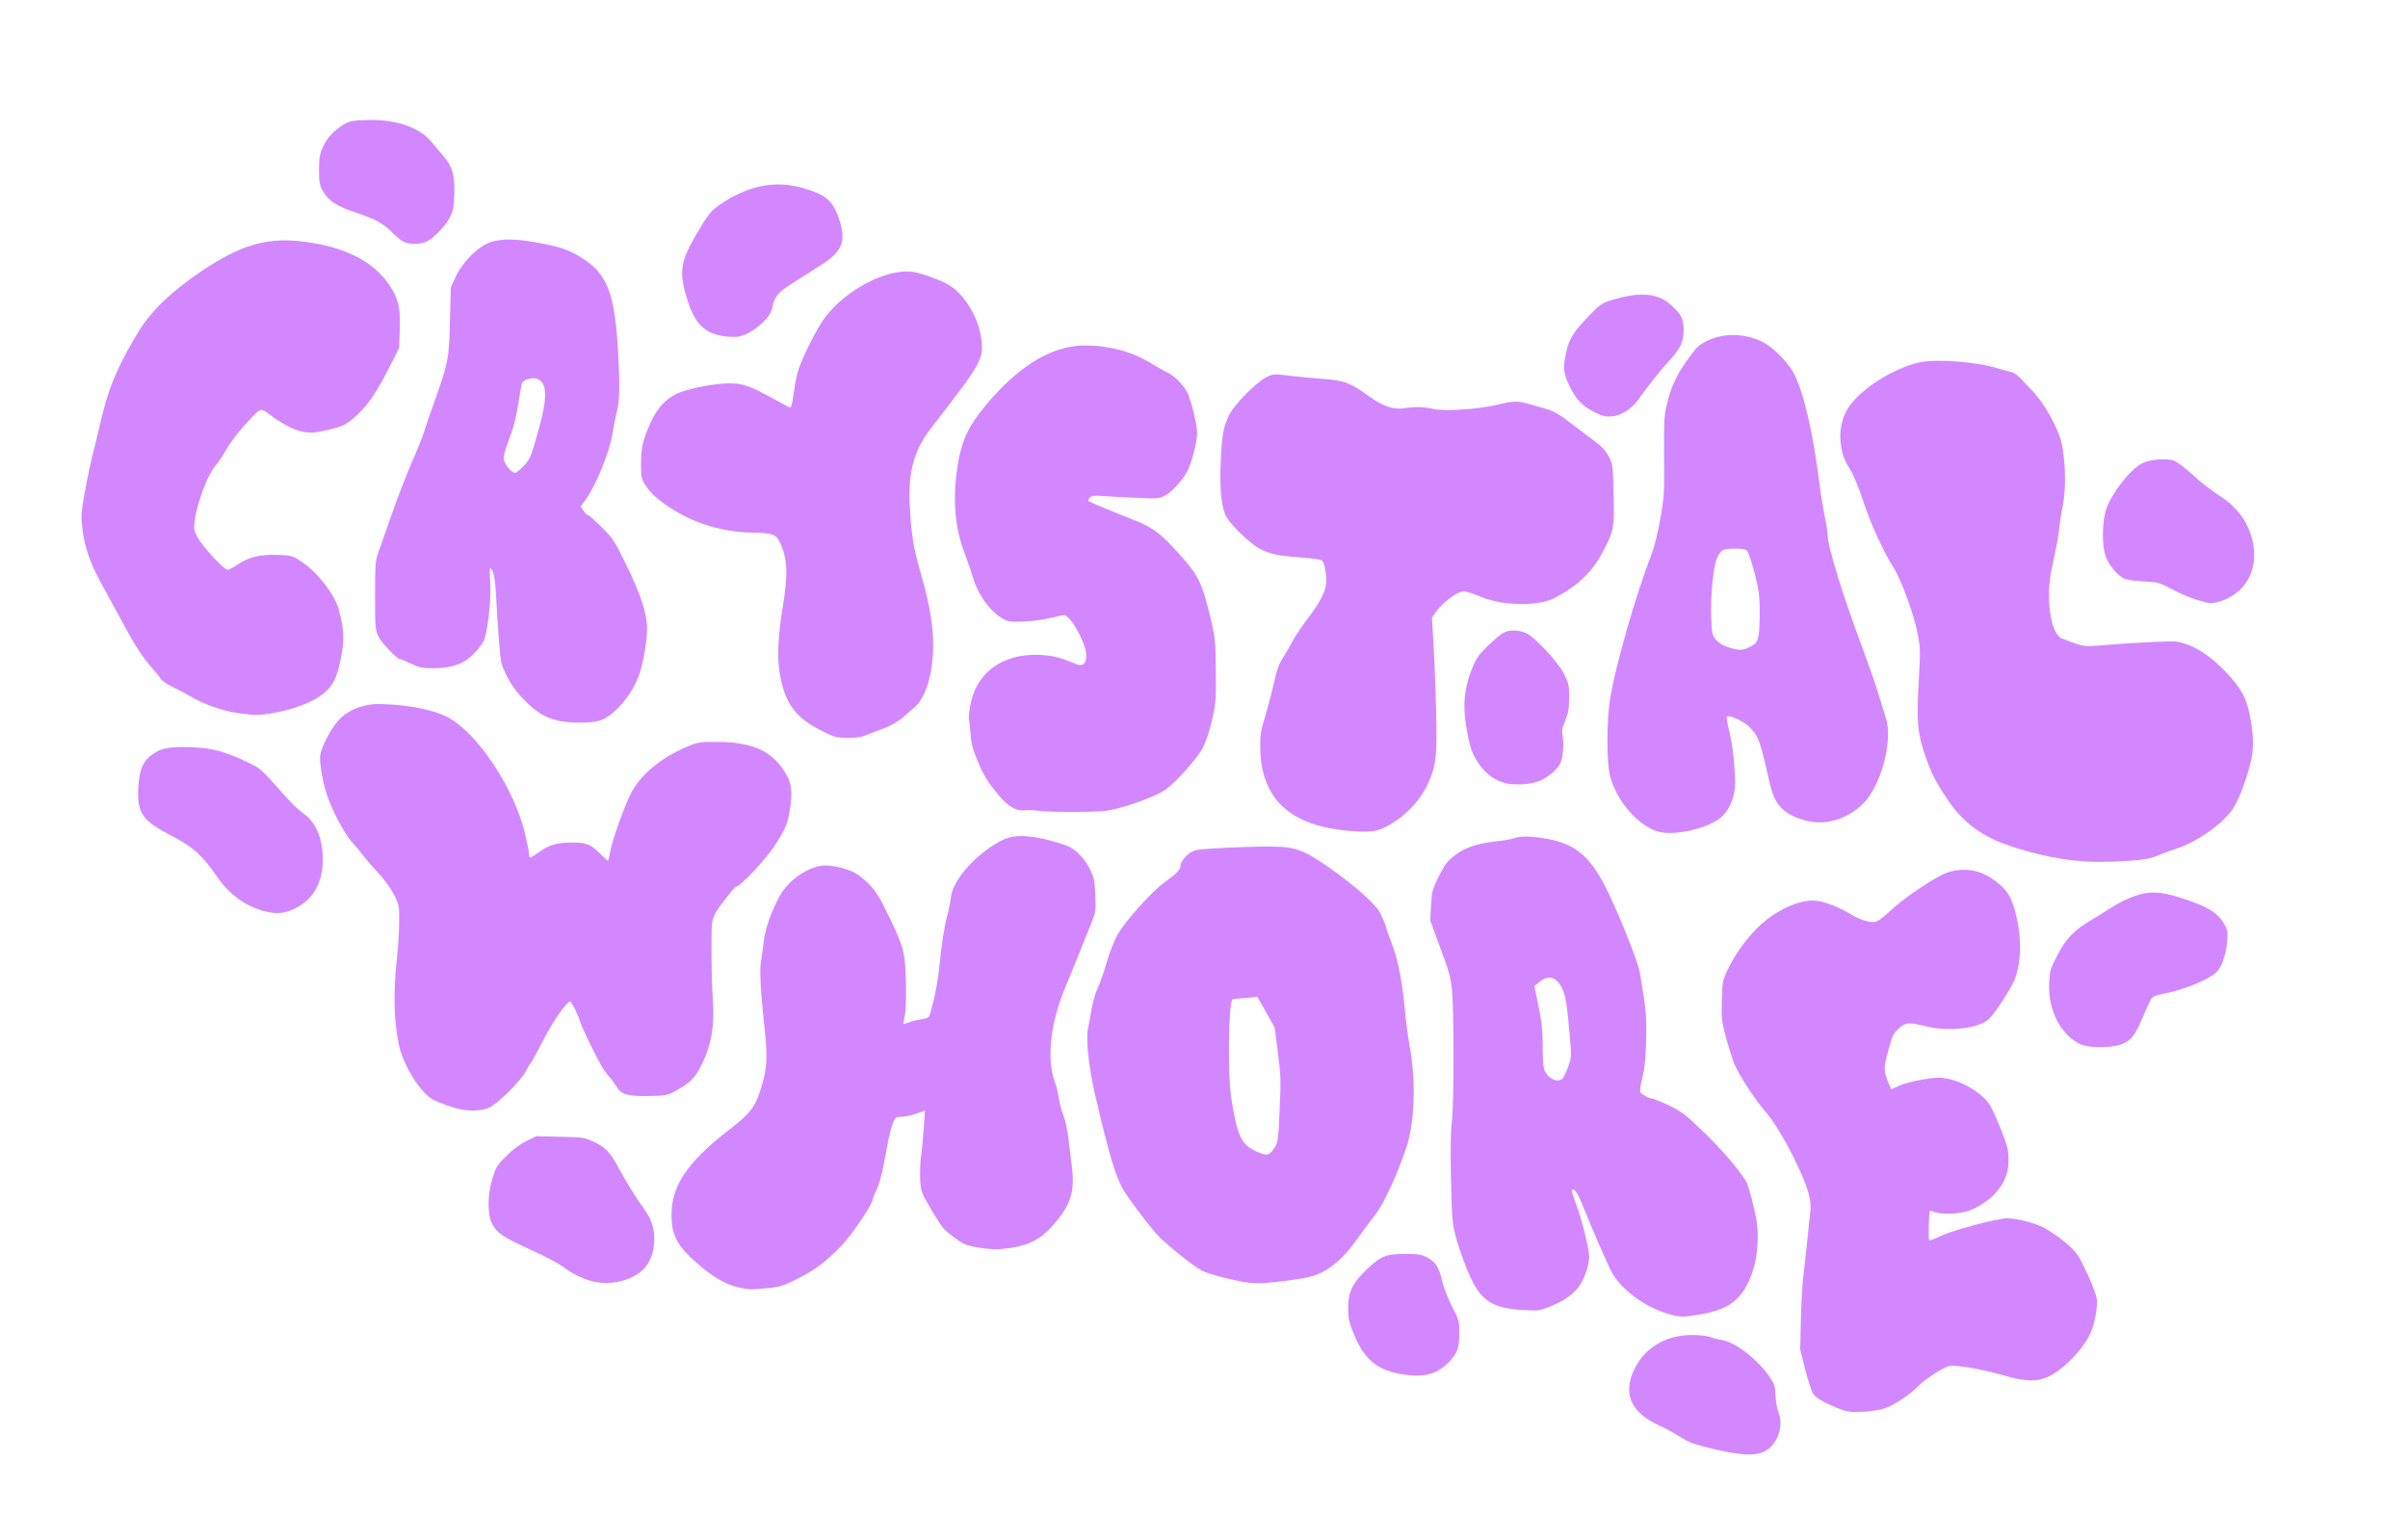
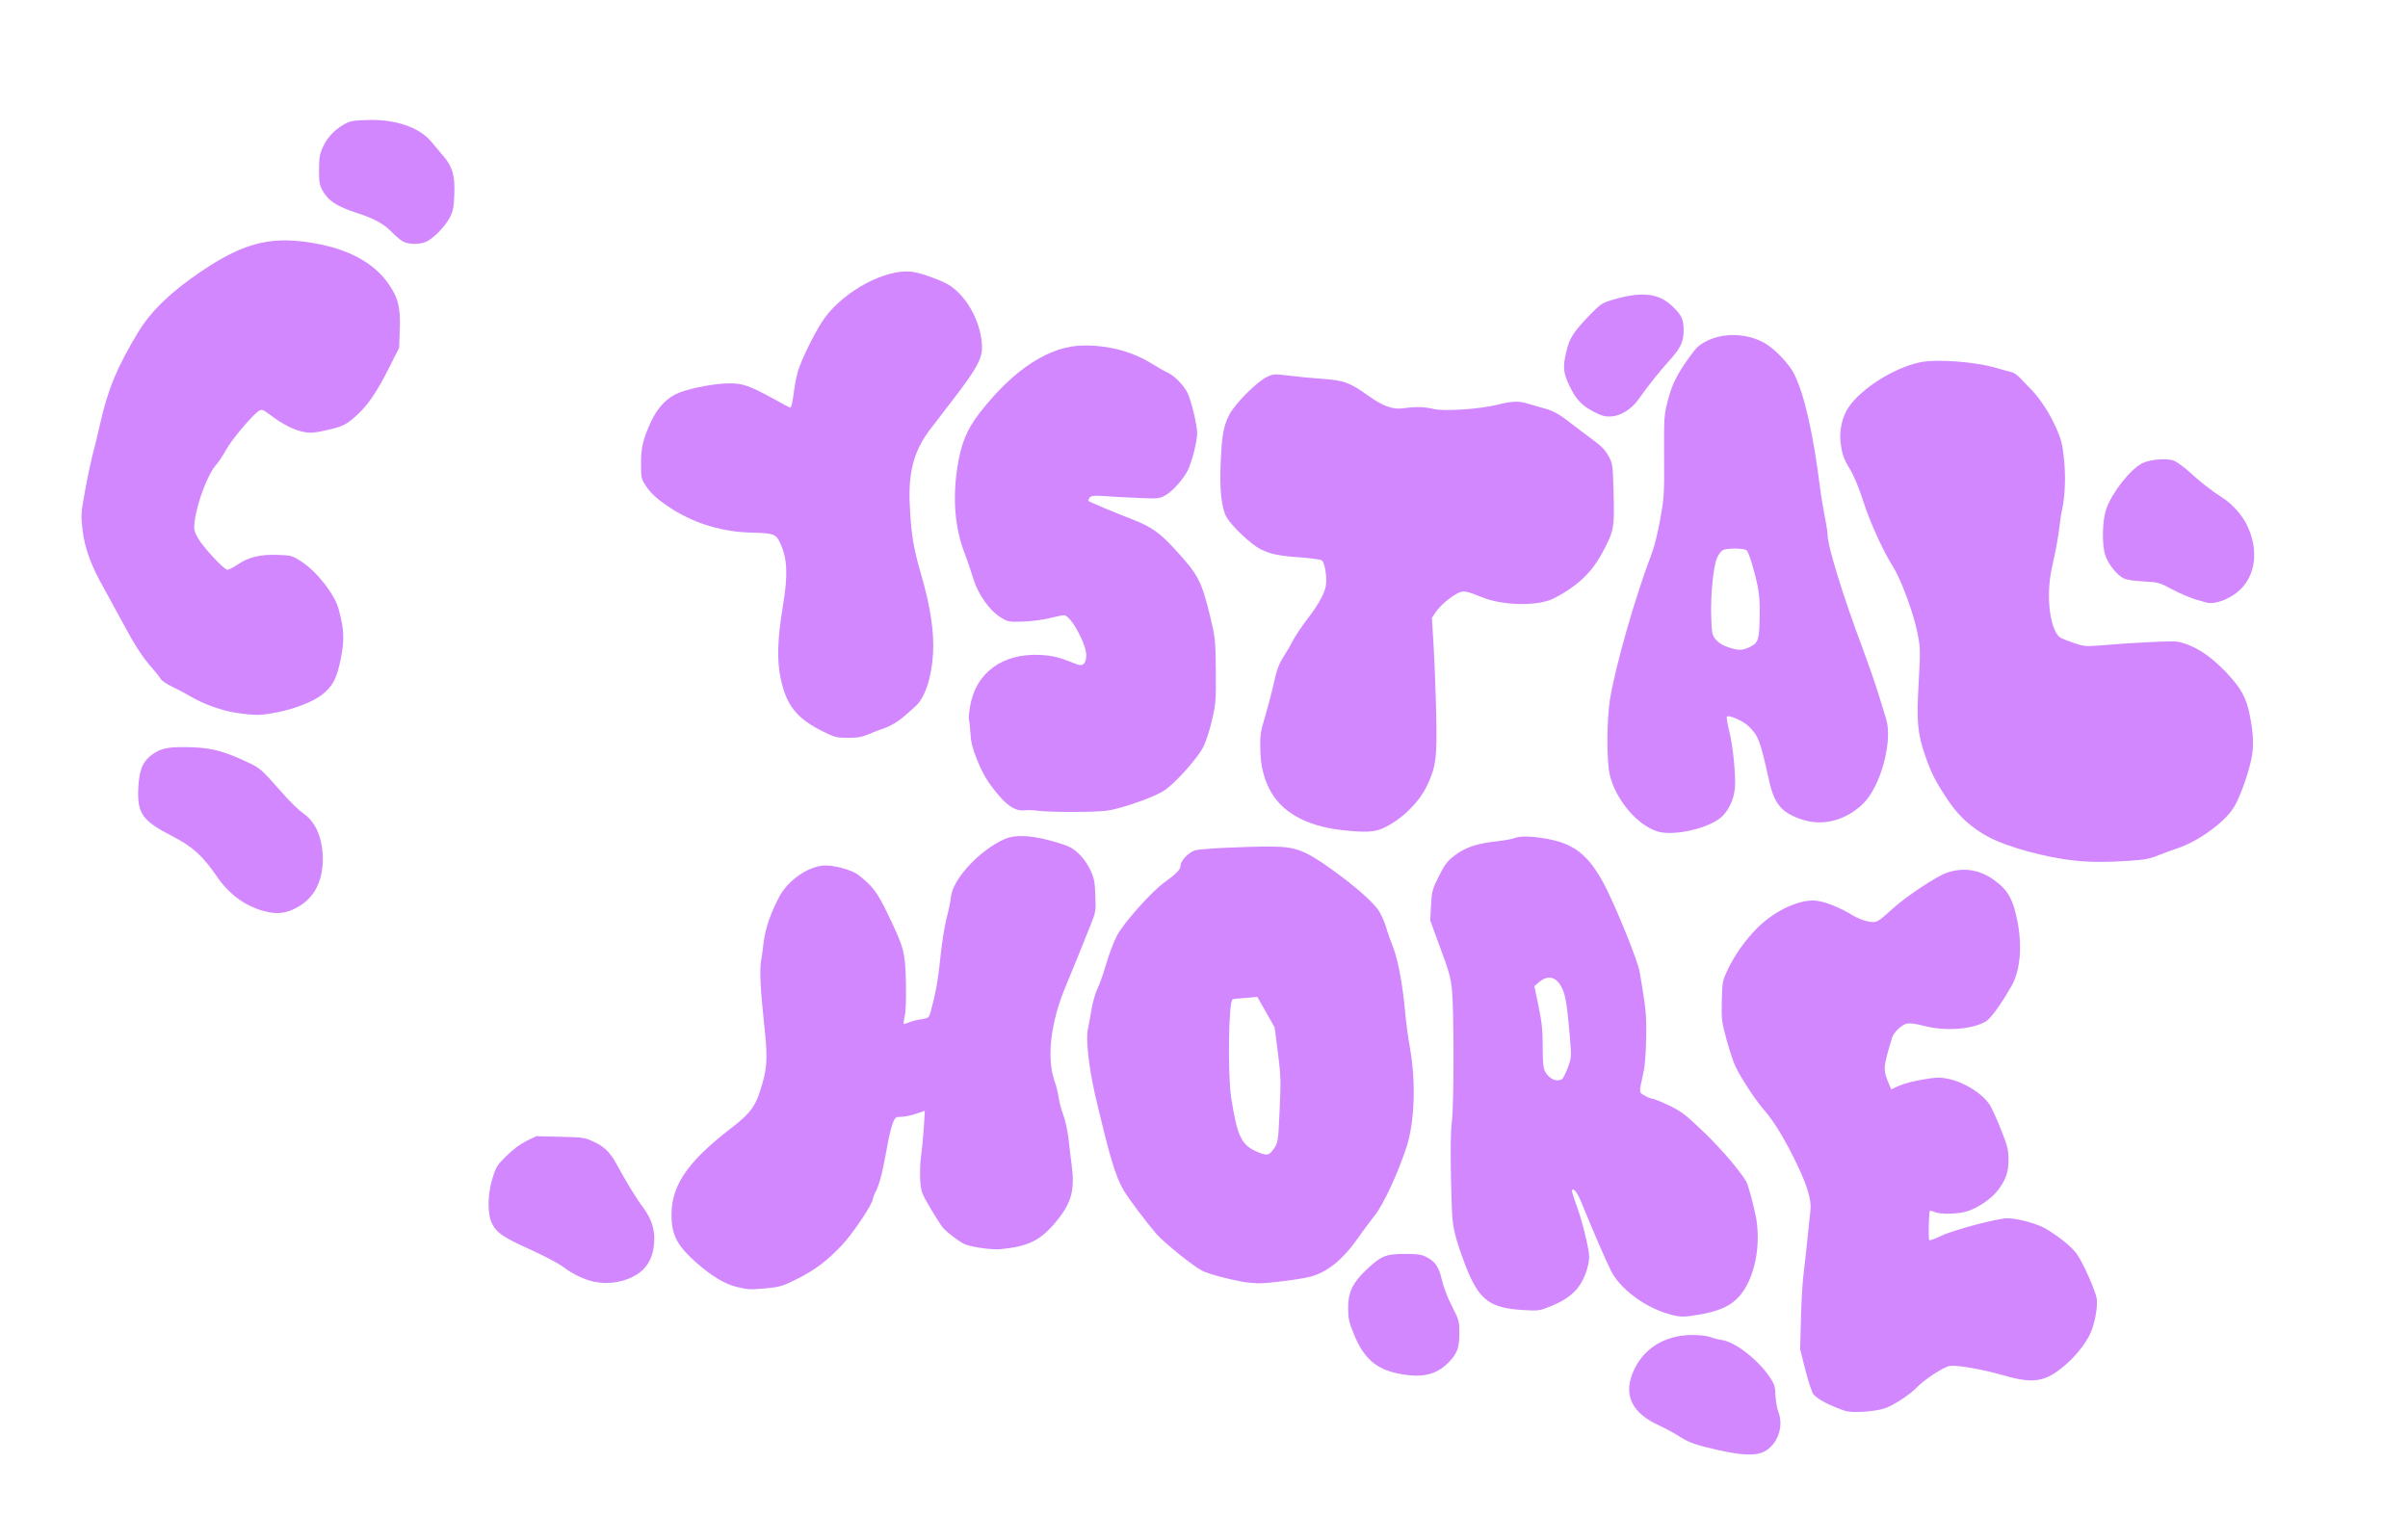
<svg xmlns="http://www.w3.org/2000/svg" version="1.0" width="1589px" height="1000px" viewBox="0 0 1589 1000" preserveAspectRatio="xMidYMid meet">
  <g fill="#d287ff">
    <path d="M1134 957 c-15.4 -3.5 -19.4 -4.9 -26.4 -9.4 -2.9 -1.9 -8.9 -5.1 -13.2 -7.1 -17 -7.8 -22.9 -19.2 -17.3 -33.7 6.2 -16.2 20.9 -25.8 39.6 -25.8 4.7 0 9.9 0.6 12 1.4 2.1 0.8 5.5 1.7 7.5 1.9 8.6 1.2 23.5 12.7 31.3 24 3.5 5.2 3.9 6.5 4.1 12.5 0.2 3.7 1 8.7 2 11.2 3.6 9.6 -0.7 21.5 -9.5 26 -5.6 2.8 -14.6 2.5 -30.1 -1z" />
    <path d="M1212.4 929.2 c-8 -3.2 -13.2 -6.2 -15.7 -9 -1 -1.1 -3.3 -8.2 -5.3 -15.8 l-3.5 -13.9 0.5 -20 c0.3 -11 1 -23.4 1.5 -27.5 0.5 -4.1 1.7 -14.7 2.6 -23.5 0.9 -8.8 1.9 -18.3 2.2 -21 0.7 -6.5 -2.1 -15.9 -8.7 -29.7 -7.6 -16 -15.3 -28.7 -21.5 -35.8 -5.8 -6.5 -15.9 -21.9 -19.5 -29.6 -1.1 -2.3 -3.6 -10 -5.6 -17 -3.3 -12.2 -3.5 -13.6 -3.2 -25.9 0.3 -12.6 0.4 -13.2 4 -20.8 4.6 -9.6 11.1 -18.8 19.1 -27 11.6 -11.7 28.1 -19.4 39.1 -18.3 6.1 0.6 16.4 4.8 24.4 9.8 2.4 1.5 6.7 3.2 9.4 3.8 6 1.2 6.5 1 16.7 -8.3 8.8 -8 28 -20.8 35.4 -23.6 10.7 -3.9 21.7 -2.4 31.2 4.4 9.6 6.8 13 12.8 16 28.6 3 16.3 1.5 31.8 -4.2 41.7 -6.6 11.6 -13.5 21.2 -16.6 23.1 -8.7 5.4 -26.7 6.8 -40.7 3.2 -5.1 -1.4 -9.7 -2 -11.6 -1.6 -3.3 0.6 -8.7 5.7 -9.8 9.2 -6.1 20.2 -6.1 21 -2.1 30.7 l1.5 3.5 5.2 -2.4 c2.9 -1.3 10 -3.2 15.7 -4.1 8.9 -1.5 11.4 -1.5 16.5 -0.5 11 2.3 22.9 9.8 27.8 17.5 1.4 2.4 4.7 9.6 7.3 16.2 4.1 10.3 4.8 12.9 4.9 19.4 0.1 8.4 -1.9 14.1 -7.5 21.1 -4.2 5.3 -13.2 11.3 -19.9 13.3 -6.3 1.9 -17.8 2.1 -21.5 0.4 -1.4 -0.6 -2.7 -0.9 -3 -0.7 -0.7 0.7 -1.1 18.7 -0.4 19.3 0.3 0.4 3.9 -0.9 8 -2.9 8.3 -3.9 37 -11.5 43.5 -11.5 6.9 0 20.4 3.7 25.8 7.1 9.4 5.7 17.4 12.4 20.4 16.9 4.1 6 12 24 12.8 28.9 0.8 5.3 -1.2 16.4 -4.1 22.9 -3.2 6.9 -10 15.5 -17.2 21.5 -12.7 10.8 -20.6 12 -40.3 6.3 -14.5 -4.1 -31.1 -7 -35.6 -6.1 -4 0.7 -16.8 9.1 -21.4 14 -4.7 4.9 -15.3 11.9 -21.5 14 -2.8 1 -9.2 1.9 -14.5 2.2 -8.7 0.3 -10.1 0.1 -16.6 -2.5z" />
    <path d="M922.8 906.5 c-14.5 -2.9 -22.7 -10 -29 -25.1 -3.6 -8.6 -4.1 -10.9 -4.2 -17.9 -0.1 -10.4 2.8 -16.7 11.7 -25.2 9.8 -9.4 13.1 -10.8 25.7 -10.8 8.9 0 11.2 0.4 14.7 2.3 5.6 2.9 8 6.7 9.9 15.4 1 4.2 3.7 11.3 6.5 16.8 4.7 9.1 4.9 9.7 4.9 17.8 0 9.8 -1.5 13.7 -7.3 19.5 -8.2 8.2 -17.5 10.2 -32.9 7.2z" />
    <path d="M1102 867.4 c-16.1 -4.3 -32.9 -16.7 -38.9 -28.7 -3.6 -7.2 -12.5 -27.8 -18.4 -42.4 -3.6 -9 -5.9 -12.4 -7.4 -10.9 -0.3 0.2 1.1 4.9 3.1 10.3 3.5 9.7 6.8 22.6 8.1 31.3 0.4 3.2 0 6.4 -1.4 11.1 -3.8 12 -10.3 18.5 -24.2 24.1 -7.2 2.9 -7.7 2.9 -18.4 2.3 -20.6 -1.3 -27.8 -6.4 -35.7 -25 -2.6 -6 -6 -15.8 -7.7 -21.6 -2.8 -10.3 -2.9 -11.6 -3.6 -39.1 -0.4 -19.9 -0.3 -31.7 0.6 -38.9 1.4 -12.4 1.4 -72.8 0 -86.9 -0.8 -7.8 -2.1 -12.7 -7.7 -27.5 l-6.6 -18 0.5 -9.9 c0.5 -9.3 0.8 -10.6 5.1 -19.2 4 -8 5.5 -10 10.7 -14 6.8 -5.2 14.5 -7.8 28.4 -9.3 4.4 -0.5 9.3 -1.4 10.8 -2 3.9 -1.5 10.9 -1.4 21.2 0.4 18 3.2 27.4 10.5 37.6 29.2 7.3 13.5 22.6 51 23.9 58.7 4.2 24.8 4.5 27.6 4.3 43.2 -0.2 10.6 -0.8 18.7 -1.9 23.5 -2.9 13.4 -3 12.6 0.7 14.8 1.9 1.2 4.2 2.1 5.1 2.1 0.9 0 5.9 2 11.1 4.5 8.4 4.1 10.9 6 23 17.6 11 10.5 23.6 25.2 28 32.6 1.3 2 5.4 17.6 6.6 24.4 3.5 21 -2.3 43.9 -13.7 53.9 -5.3 4.8 -12.9 7.7 -24.2 9.6 -10.3 1.7 -12 1.7 -19 -0.2z m-71.2 -155.3 c0.7 -0.4 2.4 -3.9 3.8 -7.6 2.4 -6.6 2.4 -7.1 1.4 -19.4 -1.8 -21.4 -2.9 -28.4 -5.3 -33.1 -3.7 -7.6 -9.2 -8.9 -15.4 -3.6 l-2.8 2.4 2.8 13.4 c2.2 10.6 2.7 16 2.7 26.6 0 9.9 0.4 14 1.5 16.2 2.6 5 7.8 7.4 11.3 5.1z" />
    <path d="M486.6 849.4 c-8.4 -2 -16.8 -7.1 -27.2 -16.2 -11.6 -10.3 -15.6 -17.1 -16.2 -28.2 -1.2 -21.2 9.1 -37.2 38.9 -60.2 14.2 -11 17 -15.1 21.4 -31.3 2.9 -10.6 3 -17.4 0.5 -40 -2.1 -19.5 -2.8 -33.1 -1.9 -38.5 0.5 -3 1.4 -9.2 1.9 -13.8 1.1 -8.6 4.8 -19.3 10.3 -29.5 5.6 -10.6 18.5 -19.6 29.1 -20.5 6.4 -0.5 18.6 2.8 23 6.2 9.2 7.1 12.5 11.4 19.2 25.3 11.1 23.1 11.6 25.1 12.2 45 0.2 10.6 0 19.2 -0.7 22.4 -0.6 2.8 -1 5.4 -0.8 5.6 0.2 0.2 1.9 -0.3 3.8 -1.1 1.9 -0.7 5.5 -1.7 8.1 -2 4.4 -0.7 4.8 -1 5.8 -4.4 3.4 -12.4 5.1 -21.6 6.5 -36 0.9 -9 2.7 -20.6 4 -25.7 1.4 -5.2 2.7 -11.6 3 -14.4 1.1 -11.9 18.7 -30.9 35.5 -38.4 6.4 -2.8 15.9 -2.6 28.9 0.7 5.7 1.5 12 3.5 14 4.6 5.3 2.7 10.6 8.7 13.8 15.5 2.3 5.1 2.8 7.6 3.1 16.6 0.4 10.5 0.4 10.6 -3.8 21 -2.3 5.7 -5.9 14.7 -8 19.9 -2.1 5.2 -5.6 13.8 -7.8 19 -9.9 23.6 -12.7 47.2 -7.3 62.5 1.2 3.3 2.4 8.2 2.7 10.9 0.4 2.8 1.7 7.9 3 11.2 1.3 3.4 2.8 10.2 3.4 15 0.5 4.9 1.5 12.8 2.1 17.6 2.3 17 0.1 25.4 -9.8 37.5 -10.4 12.9 -18.8 17 -37.6 18.7 -5.6 0.4 -17.4 -1.2 -22.8 -3.2 -3.3 -1.3 -11.8 -7.7 -14.7 -11 -1.2 -1.5 -5 -7.3 -8.3 -13 -5.9 -10 -6.1 -10.6 -6.7 -18.7 -0.2 -4.7 0 -11.7 0.6 -15.7 0.6 -4 1.4 -12.4 1.8 -18.5 l0.7 -11.3 -5.8 2 c-3.2 1.1 -7.6 2 -9.7 2 -3.6 0 -4 0.3 -5.5 3.7 -0.8 2.1 -2.1 6.9 -2.9 10.8 -0.7 3.8 -2.2 11.9 -3.4 17.8 -1.1 6 -3.2 13.1 -4.5 15.8 -1.4 2.6 -2.5 5.4 -2.5 6 0 3.3 -13.2 23 -20.5 30.7 -10.1 10.6 -17.5 16.2 -29.9 22.4 -8.7 4.4 -11 5.1 -19 5.9 -11.5 1.1 -12.8 1 -20 -0.7z" />
    <path d="M392.8 846 c-6.4 -1.1 -15.1 -5.2 -21.3 -10 -2.7 -2.1 -12.4 -7.2 -21.4 -11.3 -18.3 -8.3 -22.1 -10.9 -25.3 -17 -3.3 -6.1 -3.2 -19.3 0.2 -30.2 2.2 -7.2 3 -8.6 9.1 -14.6 4.2 -4.2 9 -7.8 13.2 -9.9 l6.6 -3.2 15.8 0.4 c14.8 0.3 16.2 0.5 21.9 3.2 7.1 3.2 10.9 6.9 15.1 14.6 6.3 11.5 13.4 23.3 17.3 28.3 6.9 9.2 9 17.7 7.1 28.3 -1.4 7.3 -4.9 12.7 -10.9 16.5 -7.6 4.8 -17.9 6.7 -27.4 4.9z" />
    <path d="M820 845.9 c-10.8 -2 -22.8 -5.3 -26.5 -7.2 -6.2 -3.1 -24.9 -18.2 -30.5 -24.5 -6.5 -7.5 -18.4 -23.3 -21.6 -28.8 -5.4 -9.2 -9.3 -22.4 -18.8 -63 -4.1 -18 -6.2 -36.7 -4.7 -43.4 0.6 -3 1.8 -9.1 2.5 -13.6 0.8 -4.4 2.5 -10.3 3.8 -13 1.4 -2.7 4 -10.1 5.8 -16.4 1.8 -6.3 5.1 -14.9 7.3 -19 4.7 -8.5 22.7 -28.7 31 -34.6 7.9 -5.7 10.7 -8.6 10.7 -11.1 0 -3.3 5.6 -9.1 9.8 -10.2 4.4 -1.1 35.3 -2.6 50.7 -2.4 15.3 0.1 21.4 2.4 38.1 14.2 16.7 11.9 29.2 22.9 32.7 28.9 1.5 2.6 3.5 7.2 4.4 10.2 0.8 3 3.1 9.3 4.9 14 3.2 8.4 6.4 26.4 7.9 45 0.4 4.1 1.7 13.9 3.1 21.8 3.8 22.4 2.8 47.7 -2.4 64 -5.7 17.3 -14.9 37.3 -20.6 44.7 -3 3.9 -8.3 10.9 -11.6 15.7 -9.9 14.1 -20.4 22.5 -31.2 25.3 -7.3 1.9 -28.1 4.5 -34.8 4.4 -3 -0.1 -7.5 -0.5 -10 -1z m20.7 -88 c2.7 -4.1 2.8 -4.7 3.7 -25.3 0.9 -19.2 0.8 -22.6 -1.1 -37.8 l-2.2 -16.8 -5.7 -10.1 -5.7 -10 -8.1 0.7 c-4.4 0.3 -8.2 0.7 -8.3 0.9 -2.6 2 -3.2 49.3 -0.9 64.6 3.9 25.1 6.6 31.1 16 35.5 7.3 3.4 9.1 3.2 12.3 -1.7z" />
-     <path d="M305 732.3 c-5 -0.8 -15.6 -4.5 -19.6 -6.8 -8.4 -4.9 -19.4 -22.7 -22.2 -36.1 -3.4 -16.2 -3.8 -34 -1.1 -58.9 0.7 -6.6 1.3 -16.7 1.3 -22.5 0.1 -9.9 -0.1 -10.9 -3.2 -17.2 -1.9 -3.8 -6.1 -9.8 -10 -14 -3.7 -4 -8.3 -9.3 -10.2 -11.8 -1.9 -2.5 -5.5 -6.8 -8.1 -9.7 -5.1 -5.7 -13.5 -21.9 -16.7 -32.3 -2.7 -8.9 -4.6 -21.1 -3.8 -25.2 1.1 -5.7 7.1 -17.1 11.9 -22.4 6.3 -6.9 16.6 -11 27.7 -10.8 17.8 0.4 35 3.7 44.4 8.7 19.3 10.2 43 45.5 50.6 75 1.6 6.5 3 13.2 3 14.8 0 1.6 0.4 2.9 0.8 2.9 0.5 0 3.4 -1.8 6.4 -4 6.4 -4.6 11.4 -5.9 21.6 -6 9 0 12.4 1.4 18.2 7.4 2.5 2.5 4.8 4.6 5.1 4.6 0.3 0 0.9 -1.9 1.2 -4.3 1.1 -7.8 10.1 -33.2 14.9 -41.7 6.8 -12.1 20.7 -23.1 38.3 -30.1 5.2 -2.1 7.6 -2.4 18 -2.3 23.9 0.1 37.3 6.6 45.9 22.5 3.2 5.7 3.6 12.7 1.6 23.7 -1.5 8.5 -3.2 12.2 -10.5 23.3 -5.8 8.6 -22 25.9 -24.5 25.9 -1.2 0 -11.4 13 -14.1 18 -2.3 4.3 -2.4 5.3 -2.4 25 0 11.3 0.4 25.7 0.9 32 1.2 16.8 -0.9 29.3 -7 41.8 -4.9 9.9 -7.8 12.8 -18.6 18.7 -4.3 2.3 -5.9 2.6 -17 2.8 -14.1 0.2 -18.1 -1 -21.2 -6.6 -1.1 -1.7 -3 -4.4 -4.4 -5.9 -1.4 -1.5 -3.5 -4.5 -4.8 -6.5 -3.9 -6.6 -13.2 -25.6 -14.5 -29.8 -1.5 -5.1 -5.7 -13.5 -6.7 -13.5 -2.3 0.1 -11.1 12.6 -17.3 24.7 -3.9 7.6 -7.7 14.5 -8.4 15.3 -0.7 0.8 -2.3 3.5 -3.5 6 -3 5.9 -18.7 21.5 -24.2 24 -4.1 1.9 -11.3 2.4 -17.8 1.3z" />
-     <path d="M1372.3 688.9 c-12.7 -6.3 -20.9 -22.6 -20.1 -40 0.4 -8.1 0.8 -9.6 4.9 -17.5 6.1 -12 11.1 -17.3 23.8 -24.8 5.8 -3.5 12.6 -7.7 15.1 -9.3 2.5 -1.7 7.8 -4.2 11.8 -5.7 10.5 -3.7 17.4 -3.5 31.5 1 17.6 5.7 23.9 9.5 28.4 17.1 2.3 3.9 2.5 5.2 2 11.1 -0.5 7.4 -2.9 15.3 -5.8 19.3 -3.7 5.3 -21.4 12.9 -37.1 15.9 -3.1 0.6 -6.1 1.7 -6.8 2.5 -0.6 0.7 -3.3 6.4 -5.9 12.6 -5.6 13 -7.8 15.7 -14.7 18.2 -7.2 2.5 -21.5 2.4 -27.1 -0.4z" />
    <path d="M174 601.2 c-12.3 -3.3 -23 -11.2 -30.9 -22.8 -9.4 -13.7 -16 -19.7 -29.6 -26.7 -19.8 -10.1 -23.2 -15.1 -22.2 -32.6 0.7 -11.7 3.2 -17.2 10 -21.8 5.7 -3.9 11.5 -4.7 27 -4.1 12.2 0.6 20.6 2.9 35.9 10.2 7.5 3.6 8.5 4.5 20.5 18.1 7.3 8.3 11.6 12.5 16.1 15.8 7.8 5.6 12.2 16.4 12.2 29.7 0 14.8 -5.8 25.7 -16.7 31.7 -7.6 4.2 -13.6 4.9 -22.3 2.5z" />
    <path d="M1368.9 567.9 c-19.2 -2 -44.5 -9 -56.8 -15.6 -10.7 -5.7 -19.3 -13.4 -25.9 -23.1 -8.6 -12.7 -11.6 -18.5 -15.6 -29.9 -5.3 -15.4 -6 -22.7 -4.5 -48.9 1.2 -21.5 1.2 -22.6 -0.9 -33.2 -2.4 -12.2 -10.8 -34.9 -15.7 -42.7 -6.7 -10.4 -15.4 -29.5 -19.9 -43.5 -2.8 -8.7 -6.3 -17.2 -8.7 -21.1 -4.5 -7.5 -5.4 -10.1 -6.4 -18.6 -0.8 -7.6 1.3 -16.7 5.4 -22.6 8.6 -12.6 29.9 -25.9 47 -29.6 10.9 -2.3 36.9 -0.4 50.7 3.8 3.8 1.1 8.1 2.3 9.6 2.6 1.5 0.3 4.2 2.1 6 4.1 1.8 1.9 5.1 5.4 7.4 7.7 5.9 6.2 12.1 15.7 16.4 25.5 3.2 7.2 4 10.6 5 20.1 1.2 11.6 0.7 24.6 -1.2 33.1 -0.6 2.5 -1.4 7.7 -1.8 11.5 -0.9 7.4 -2 13.7 -5.1 27.7 -4.1 18.9 -1 42 6.2 45.9 1.2 0.6 5.2 2.1 8.9 3.4 6 2 7.6 2.2 16.1 1.5 21.7 -1.9 48.8 -3.2 52 -2.5 10.9 2.3 21.2 8.9 32 20.3 9.6 10.2 13 16.3 15.3 27.2 2.7 13.4 3 22 1.1 30.6 -2.4 10.8 -7.9 25.8 -11.7 31.6 -6.4 10 -23.8 22.4 -37.5 26.8 -3.2 1 -8.7 3.1 -12.2 4.5 -5.3 2.2 -8.9 2.9 -19.5 3.6 -15.5 1 -25.3 0.9 -35.7 -0.2z" />
    <path d="M1093.4 548.6 c-13.1 -4.3 -26.9 -20.5 -31 -36.7 -2.3 -8.8 -2.2 -36.8 0 -50.4 3.8 -22.8 16.7 -67.9 27.7 -96.6 1.6 -4.1 4.1 -14.3 5.5 -22.5 2.5 -13.8 2.7 -16.8 2.5 -41.5 -0.1 -25.2 0 -27 2.4 -36.3 2.7 -10.7 6.1 -17.6 14.5 -29.2 4.7 -6.5 6.4 -8 12 -10.7 11.2 -5.4 26.6 -4.6 37.8 1.9 6.6 3.9 15.8 13.6 19.1 20.1 6.7 13.3 12.6 39.2 17.2 75.8 0.5 4.4 1.9 12.3 2.9 17.7 1.1 5.3 2 11 2 12.8 0 7.4 10.3 40.8 22.8 74 3.8 10.2 8.6 23.9 10.6 30.5 2 6.6 4.3 14 5.1 16.5 4.8 14.6 -3.4 45.2 -15.2 56.5 -11.1 10.7 -25.7 14.7 -39 10.7 -14.1 -4.3 -19.3 -10.1 -22.7 -25.2 -6.2 -27.8 -7.2 -30.4 -13.8 -36.8 -3.8 -3.6 -13.3 -7.7 -14.3 -6.2 -0.3 0.5 0.4 4.6 1.5 9.1 2.2 8.4 3.9 23.7 4 34.6 0 8.4 -3.1 16.6 -8.4 21.9 -7.9 7.9 -32.4 13.6 -43.2 10z m61.6 -121.8 c5.4 -2.8 5.9 -4.5 6.2 -20.8 0.2 -7.9 -0.3 -14.1 -1.5 -20 -2.1 -9.7 -5.5 -20.9 -7 -22.7 -1.2 -1.6 -13 -1.7 -15.9 -0.2 -1.1 0.6 -2.8 2.9 -3.8 5.2 -2.4 5.5 -4.3 24.3 -3.8 38.7 0.3 10.3 0.5 11.8 2.7 14.7 1.4 1.8 4.3 3.9 6.5 4.7 8.5 3.1 11.1 3.2 16.6 0.4z" />
    <path d="M885.5 547.8 c-24.1 -2.7 -40.6 -12.2 -48.2 -27.8 -4 -8.3 -5.6 -16.2 -5.7 -27.5 -0.1 -7.5 0.5 -10.8 3.2 -19.5 1.7 -5.8 4.3 -15.6 5.7 -21.8 1.9 -8.9 3.3 -12.7 6.3 -17.5 2.2 -3.4 5.1 -8.4 6.5 -11.2 1.4 -2.7 5.8 -9.3 9.8 -14.5 7.8 -10.3 11.6 -17.5 12 -23 0.5 -5.2 -1.1 -13.7 -2.7 -15.1 -0.7 -0.6 -6.9 -1.5 -13.6 -2 -15.3 -1.1 -20.4 -2.2 -27.1 -5.5 -6.1 -3.1 -18.8 -15.1 -22.2 -20.9 -3.4 -5.8 -4.8 -17.8 -4 -35.9 0.8 -18.6 1.8 -24.4 5.8 -32.1 3.7 -7.1 18 -21.5 24.6 -24.7 4.2 -2 4.9 -2.1 14 -1 5.3 0.7 15.4 1.7 22.5 2.2 14.6 1 18.3 2.4 31 11.5 9.5 6.7 16 9 23 7.9 7.6 -1.1 13.5 -1 19.6 0.5 7.1 1.7 30.6 0.1 42.5 -2.9 9.6 -2.4 13.7 -2.5 20.1 -0.5 2.7 0.8 7.4 2.1 10.4 3 6.1 1.6 10.1 3.9 18.1 10.2 3 2.3 9 6.9 13.4 10.1 6.1 4.4 8.7 7.1 10.9 11.1 2.8 5.2 2.9 5.7 3.4 25 0.6 22.6 0.2 24.7 -7.6 39.1 -7 13.1 -16.7 22.1 -31.9 29.9 -10.5 5.3 -33.7 4.9 -47.7 -0.9 -10.1 -4.1 -11.9 -4.4 -15.7 -2.5 -5.1 2.6 -11.7 8.3 -14.5 12.5 l-2.5 3.7 1.1 18.4 c0.6 10.1 1.4 30.1 1.7 44.5 0.7 29.6 -0.1 35.5 -6.2 48.2 -5.3 11 -16.8 22.2 -28.7 27.7 -5.8 2.7 -12.2 3 -27.3 1.3z" />
    <path d="M684.5 535 c-2.7 -0.4 -6.6 -0.5 -8.6 -0.2 -5.2 0.6 -10.9 -2.7 -17 -10.1 -7.3 -8.7 -10.2 -13.5 -14.4 -24 -2.7 -6.6 -3.8 -11 -4.1 -16.6 -0.3 -4.2 -0.7 -8.2 -1 -9 -0.3 -0.8 0 -4.7 0.7 -8.7 3.6 -22.3 21.3 -35.4 46.4 -34.2 8.4 0.5 12.8 1.6 23.3 5.9 4.5 1.9 6.6 0.4 7 -4.9 0.6 -7.4 -10.2 -27.2 -14.7 -27.2 -1 0 -5.2 0.9 -9.3 1.9 -4.2 1.1 -12.1 2.1 -17.5 2.3 -9.6 0.3 -10.1 0.2 -14.9 -2.7 -7.4 -4.6 -14.9 -15.1 -18.1 -25.5 -1.4 -4.7 -4 -12.3 -5.8 -17 -6.3 -16.3 -7.9 -35.2 -4.9 -55.7 2.4 -16.1 6.2 -25.6 14.7 -36.6 22.7 -29.3 46.6 -44.7 69.3 -44.7 16.8 0 31.8 4.1 44.8 12.2 3.4 2.1 7.9 4.7 10.1 5.7 4.4 2 10.4 8.1 13.1 13.3 2.3 4.5 6.4 21.3 6.4 26.6 0 5.5 -3.5 19.2 -6.2 24.6 -3.1 6 -9.7 13.5 -14.5 16.3 -4.2 2.4 -4.7 2.5 -18.1 1.9 -7.5 -0.3 -17.5 -0.8 -22.2 -1.2 -7.2 -0.5 -8.8 -0.3 -9.9 1 -0.8 0.9 -1.1 1.9 -0.8 2.2 0.6 0.7 18.6 8.2 29.5 12.4 11.4 4.4 17.3 8.5 26.4 18.3 16.9 18.3 18.6 21.6 24.8 47.3 2.9 12.3 3.1 14.3 3.3 34 0.2 19.3 0 21.8 -2.5 32.5 -1.4 6.4 -4 14.4 -5.8 17.9 -3.8 7.4 -18 23.4 -25.5 28.5 -6.3 4.4 -28.2 12.1 -38.1 13.5 -8.3 1.1 -38 1.1 -45.9 0z" />
-     <path d="M993 516.7 c-7 -2 -11.8 -5.4 -16.6 -11.9 -5 -6.8 -6.5 -11.2 -9 -26.2 -2.2 -13.6 -1.1 -24.3 3.7 -36.7 2.9 -7.3 4.2 -9.3 10.3 -15.3 3.9 -3.8 8.5 -7.7 10.1 -8.7 3.7 -2.3 10 -2.4 15.1 -0.3 5.9 2.5 21.4 19 25.5 27.2 3.1 6.2 3.4 7.4 3.3 15.7 0 7.2 -0.5 10.2 -2.5 15 -2.1 5 -2.4 6.7 -1.7 10.5 1 5.3 0.1 14.5 -1.7 18 -2.1 4 -7.6 8.7 -13 11.1 -6.1 2.7 -17.1 3.4 -23.5 1.6z" />
    <path d="M543.4 482.9 c-17.8 -8.8 -24.6 -17.3 -28.4 -35.9 -2.4 -11.7 -1.9 -25.7 1.6 -46.9 3.5 -21.1 3 -31.7 -2 -42.2 -2.5 -5.4 -4.5 -6.1 -18.5 -6.4 -18.6 -0.4 -36.6 -5.6 -52 -15.2 -9.4 -5.9 -14.6 -10.5 -18.3 -16.2 -2.6 -4.1 -2.8 -5.3 -2.8 -14.1 0 -10.7 1.3 -16.1 6.5 -27.5 4.4 -9.7 11 -16.5 19 -19.5 8.6 -3.2 23.7 -6 32.7 -6 9.1 0 13.3 1.5 28.9 10 5.9 3.3 11 6 11.2 6 0.9 0 1.6 -2.9 2.7 -11.2 0.6 -4.6 1.8 -10.5 2.7 -13.2 3 -9.5 12.5 -28.2 17.8 -35.2 13.4 -17.9 39.9 -31.9 56.9 -30.1 4.7 0.5 14.7 3.8 22.3 7.4 13.2 6.3 24.3 25.9 24.3 42.8 0 7.6 -3.9 14.5 -20.5 36 -5.5 7.2 -11.9 15.5 -14.2 18.5 -10.2 13.7 -13.9 27.5 -13 48.3 1 20.9 2.3 28.6 7.5 46.7 6.3 21.6 8.7 38.2 7.9 52.4 -1 16.4 -5.5 29.5 -12 35.1 -2.3 2 -5.3 4.6 -6.7 5.9 -3.5 3.3 -10 7.2 -14.1 8.4 -1.9 0.6 -6.1 2.2 -9.4 3.6 -4.8 2 -7.7 2.6 -14 2.5 -7.3 0 -8.7 -0.3 -16.1 -4z" />
-     <path d="M367.5 475.4 c-8.2 -2 -13.8 -5.5 -22 -13.9 -6.8 -6.9 -12.2 -15.8 -14.6 -23.8 -0.9 -3.1 -2.3 -20.9 -3.6 -45.2 -0.5 -10.7 -2 -17.5 -3.9 -17.5 -0.3 0 -0.3 4.2 0.1 9.3 0.8 10.8 -1.7 33.2 -4.3 38.7 -0.9 1.9 -3.9 5.8 -6.8 8.7 -6.4 6.5 -14.5 9.3 -26.7 9.3 -6.8 0 -8.9 -0.4 -14.4 -3 -3.4 -1.6 -6.7 -3 -7.2 -3 -2.1 0 -12.1 -10.4 -14.3 -14.8 -2.2 -4.5 -2.3 -5.7 -2.3 -27.2 0 -20.5 0.2 -23 2.2 -28.5 1.2 -3.3 5.3 -15 9.1 -26 3.9 -11 9.8 -26.3 13.2 -34 3.4 -7.7 7 -16.7 8 -20 1 -3.3 3.9 -11.8 6.5 -19 9.3 -26 9.8 -28.4 10.4 -53.5 l0.6 -22.5 3.4 -7.3 c4.7 -9.9 15.4 -20.3 23.4 -22.6 7.4 -2.2 15.9 -2 29.7 0.4 15.1 2.8 20.2 4.4 28 9 19 11.1 23.9 23.8 26.1 67.5 1 21.5 0.8 27.9 -1.6 37.5 -0.7 3 -1.8 8.7 -2.4 12.5 -1.8 11.6 -10.8 33.7 -17.4 42.9 l-3.6 4.9 2 2.9 c1.1 1.5 2.5 2.8 3 2.8 0.5 0 4.5 3.5 8.8 7.8 7.5 7.3 8.5 8.8 16.3 24.8 9.5 19.3 13.8 32.5 13.8 42.4 0 8 -2.5 22.6 -5.1 29.9 -4.6 13.3 -16.2 27.1 -25.4 30.4 -6.1 2.1 -20.3 2.2 -29 0.1z m-21.8 -168.1 c4.5 -5 4.7 -5.5 10.4 -26.3 5.3 -19.4 4.8 -28.5 -1.6 -31 -3 -1.2 -9.1 0.5 -10 2.8 -0.4 0.9 -1.5 7.1 -2.5 13.7 -1.2 8.4 -3 15.3 -5.9 23 -3 8 -4 11.8 -3.5 14 0.7 3.4 5 8.5 7.2 8.5 0.9 0 3.5 -2.1 5.9 -4.7z" />
    <path d="M156.5 470.5 c-9.9 -1.4 -21.7 -5.6 -31 -11 -3.3 -2 -8.8 -4.9 -12.2 -6.5 -3.4 -1.6 -6.7 -3.9 -7.3 -5 -0.6 -1.1 -3.1 -4.3 -5.5 -7 -6.4 -7.2 -11.3 -14.7 -19.5 -30 -4 -7.4 -9.4 -17.3 -12 -22 -8.8 -15.4 -13.1 -27.2 -14.5 -39 -1.2 -10.1 -1.1 -11.1 1.7 -26.5 1.6 -8.8 3.8 -19.1 4.8 -23 1.1 -3.8 3.3 -13.1 5 -20.5 5.2 -23.3 11.4 -38 25.3 -61 8.5 -13.9 21.6 -26.5 41.6 -40 29.5 -19.8 47.7 -23.9 78.6 -17.7 20.9 4.3 36.5 13.4 45.4 26.8 6 9 7.4 14.7 6.9 29.3 l-0.4 12.1 -6.3 12.5 c-8.4 16.6 -13.6 24.3 -20.7 31.1 -7.5 7.1 -10 8.4 -21.4 10.9 -7.7 1.7 -10.2 1.9 -14.8 1 -6.1 -1.1 -13.9 -5.1 -21.9 -11.2 -4.4 -3.3 -5.5 -3.8 -7.2 -2.8 -3.7 1.9 -18.6 19.5 -22 26 -1.9 3.5 -4.8 7.9 -6.6 9.9 -5.5 6.2 -12.7 25.3 -14.1 37.7 -0.6 4.4 -0.3 5.9 2.1 10.3 3.4 6.1 17.3 21.1 19.6 21.1 0.9 0 4 -1.6 6.8 -3.5 7 -4.8 15.1 -6.8 26.5 -6.3 8.9 0.3 9.4 0.4 15.9 4.7 10 6.5 21.7 21.6 24.2 31.2 3.6 13.5 3.9 19.9 1.4 32.5 -2.6 13.2 -5.4 18.5 -12.6 24 -6 4.6 -18.1 9.3 -29.5 11.5 -11.1 2.1 -13.6 2.2 -26.3 0.4z" />
    <path d="M1455.5 397.5 c-0.5 -0.1 -3.7 -1.1 -7 -2 -3.3 -1 -10 -3.9 -15 -6.5 -8.6 -4.6 -9.4 -4.8 -19.1 -5.3 -6.3 -0.3 -11.2 -1.1 -13.2 -2.1 -4.4 -2.3 -9.9 -9.2 -11.9 -15 -2.4 -7 -2.1 -22.9 0.6 -30.7 3.7 -10.7 15.7 -26 23.6 -30.1 4.9 -2.6 15.8 -3.5 20.8 -1.9 1.9 0.7 7.1 4.4 11.4 8.4 7.5 6.8 12.6 10.8 21.8 16.8 5.5 3.6 11.9 10.7 14.9 16.8 7.6 15 6.7 31.1 -2.5 41.5 -6.3 7.2 -18.1 12.1 -24.4 10.1z" />
    <path d="M1052.2 272 c-8.4 -4.3 -12.2 -8.3 -16.6 -17.5 -4.1 -8.5 -4.4 -12.4 -2 -22.5 2 -8.6 4.6 -12.8 14.6 -23.2 7.7 -8 8.8 -8.8 15.1 -10.7 19.8 -6 31.3 -4.8 40.5 4.2 5.9 5.7 7.2 8.5 7.2 15.7 0 7.6 -2.1 12 -9.8 20.4 -5.4 5.9 -13.7 16.2 -20.1 25.3 -4.4 6.2 -11.4 10.6 -17.5 11.1 -4.2 0.3 -6.2 -0.2 -11.4 -2.8z" />
-     <path d="M477.8 221.9 c-12.5 -1.8 -18.9 -7.9 -23.8 -22.7 -6.1 -18.8 -5.3 -25.9 4.7 -43.2 8.5 -14.5 10 -16.5 16.1 -20.8 18.2 -12.6 36.4 -16.4 54.7 -11.2 15.1 4.2 20 8.3 24 20 5.1 14.9 2.7 21.5 -10.8 30.3 -4.5 2.9 -13 8.4 -18.8 12 -11 7 -12.8 9.1 -14.4 17.4 -1.3 6.7 -14.4 17.5 -22.5 18.5 -1.9 0.3 -6.1 0.1 -9.2 -0.3z" />
    <path d="M265.5 159.1 c-1.6 -1 -4.6 -3.5 -6.5 -5.5 -5.5 -5.8 -11.6 -9.2 -23.9 -13.2 -12.8 -4.2 -18.4 -7.8 -22.1 -14.4 -2.2 -3.9 -2.5 -5.7 -2.5 -14 0.1 -8.1 0.4 -10.3 2.6 -15 3 -6.4 7.2 -10.9 13.7 -14.8 4.2 -2.4 5.9 -2.7 15.7 -3 18.4 -0.6 34.2 4.8 42.1 14.3 2.2 2.6 5.8 6.8 8 9.5 6 7 7.7 12.9 7.2 25.3 -0.3 8.5 -0.8 11 -3 15.3 -3.1 5.8 -10.5 13.5 -15.3 15.8 -4.6 2.2 -12.3 2 -16 -0.3z" />
  </g>
</svg>